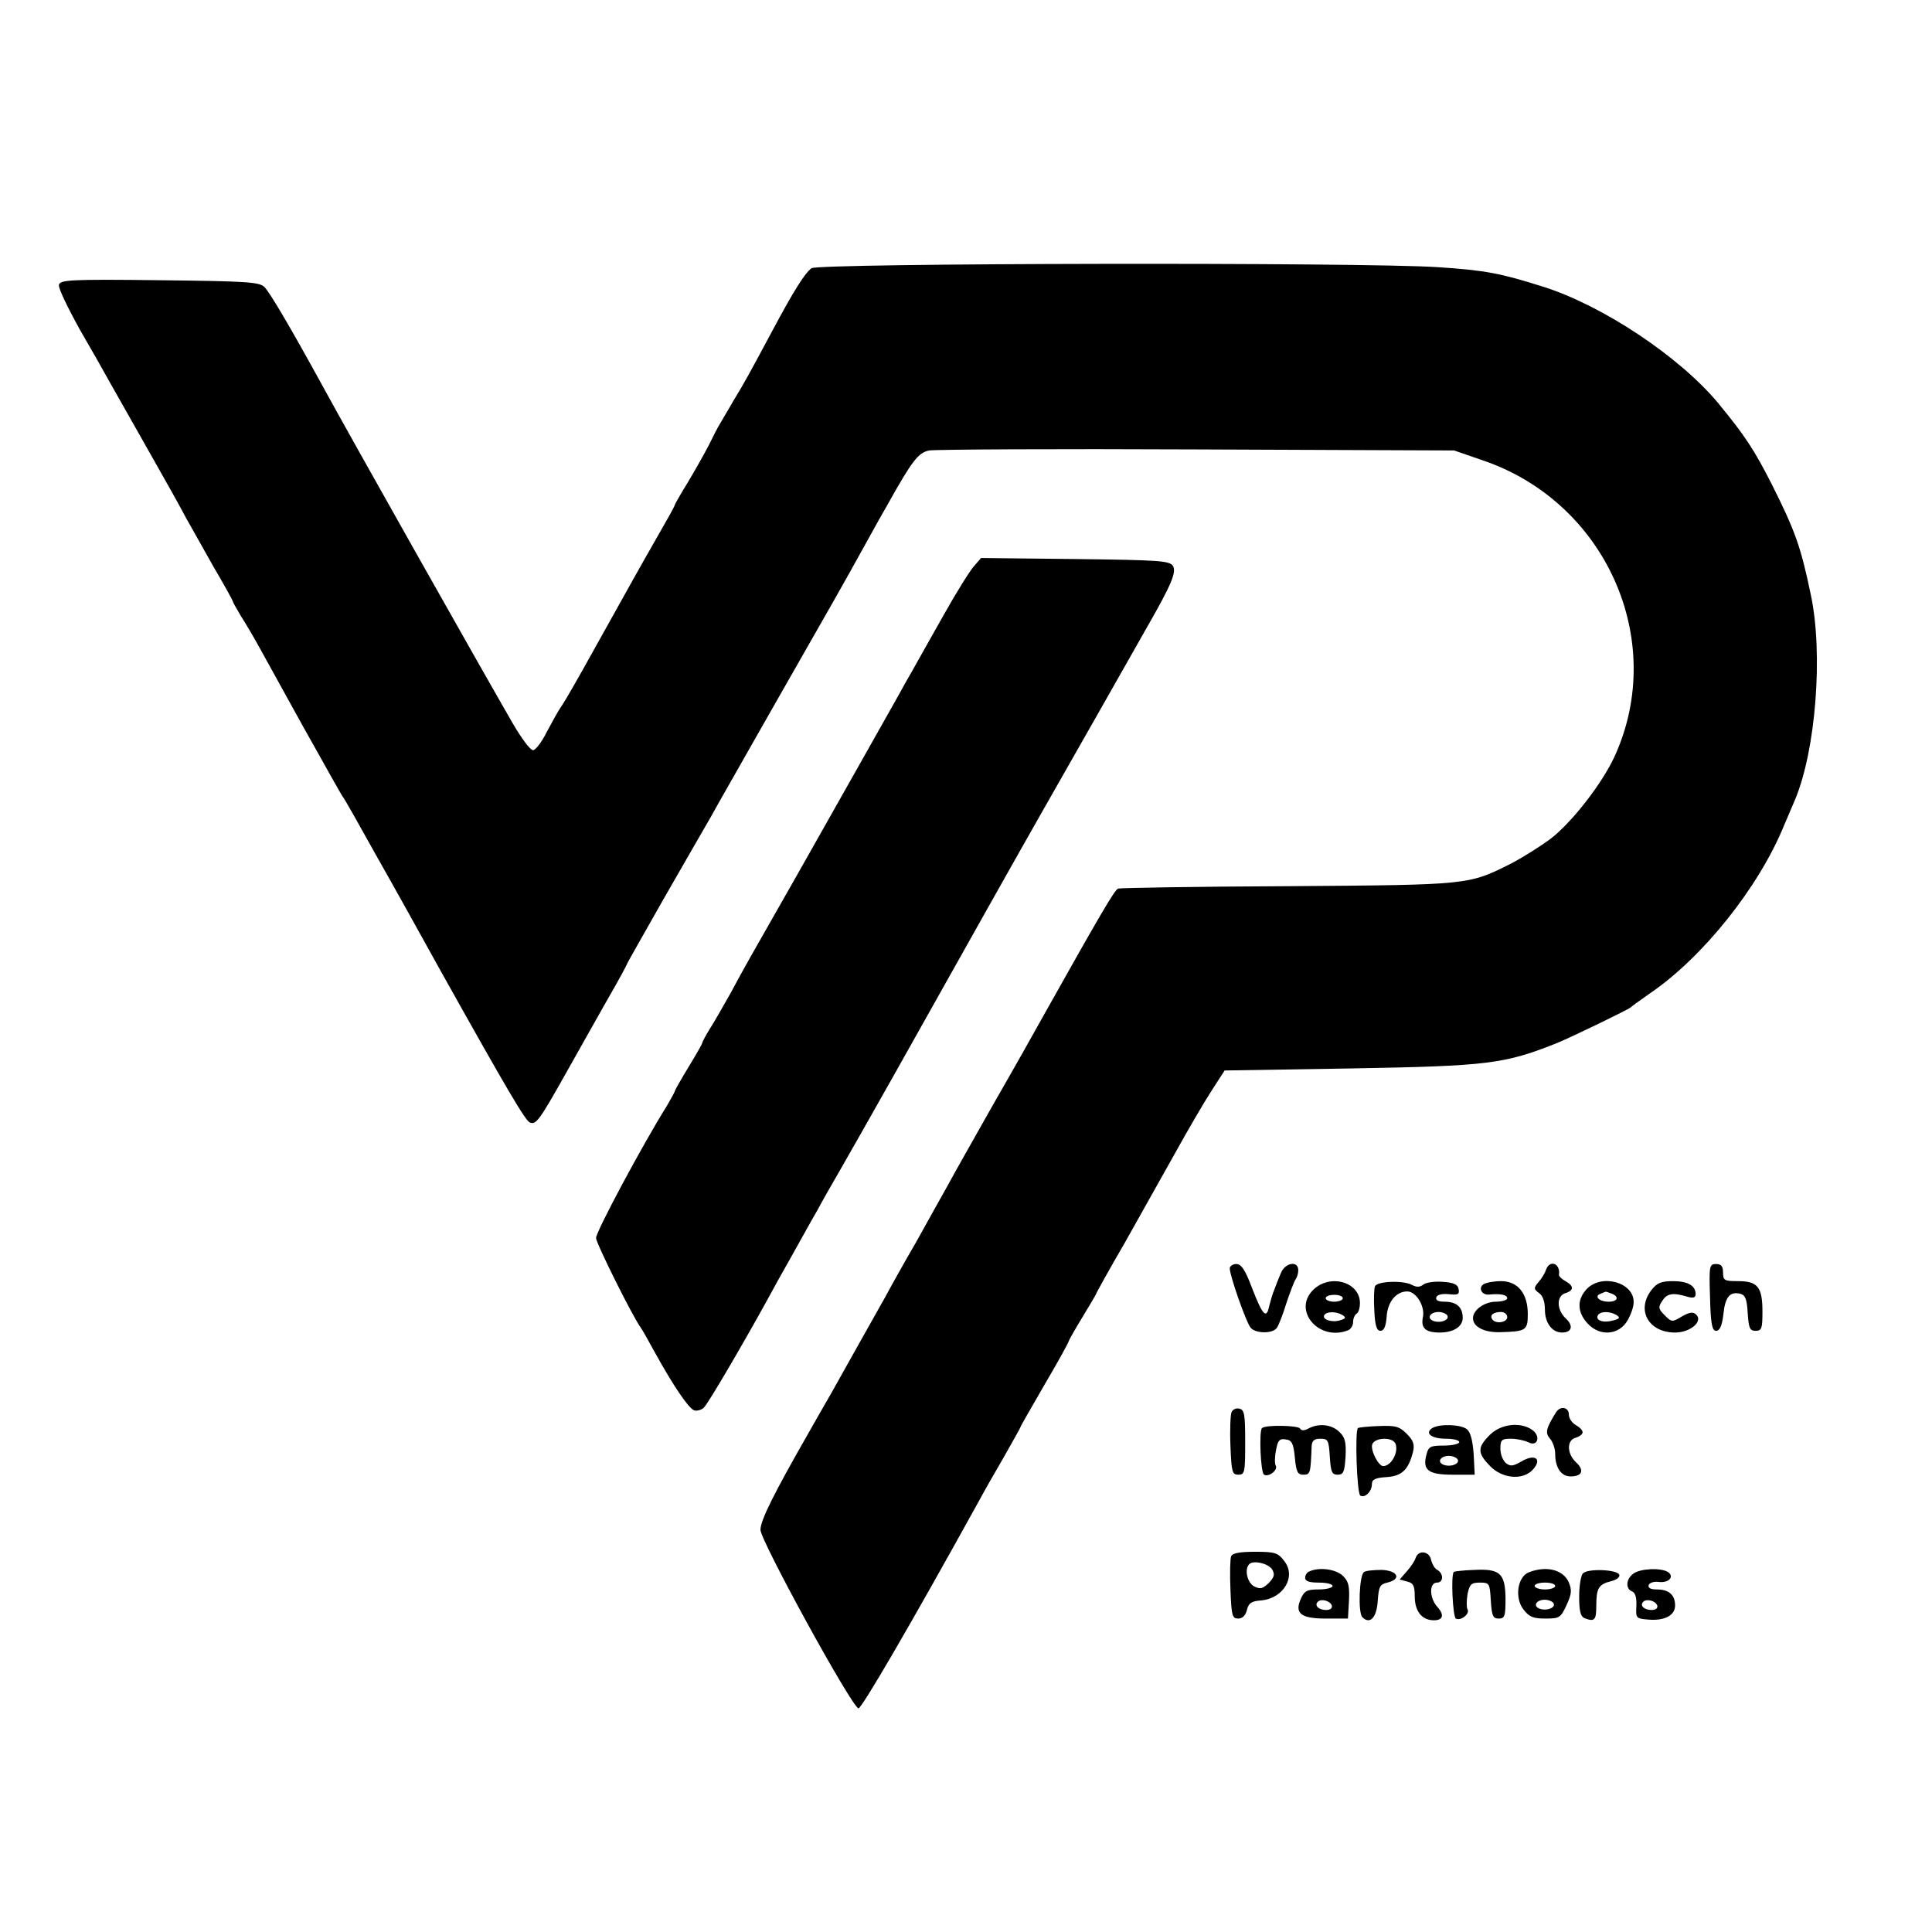
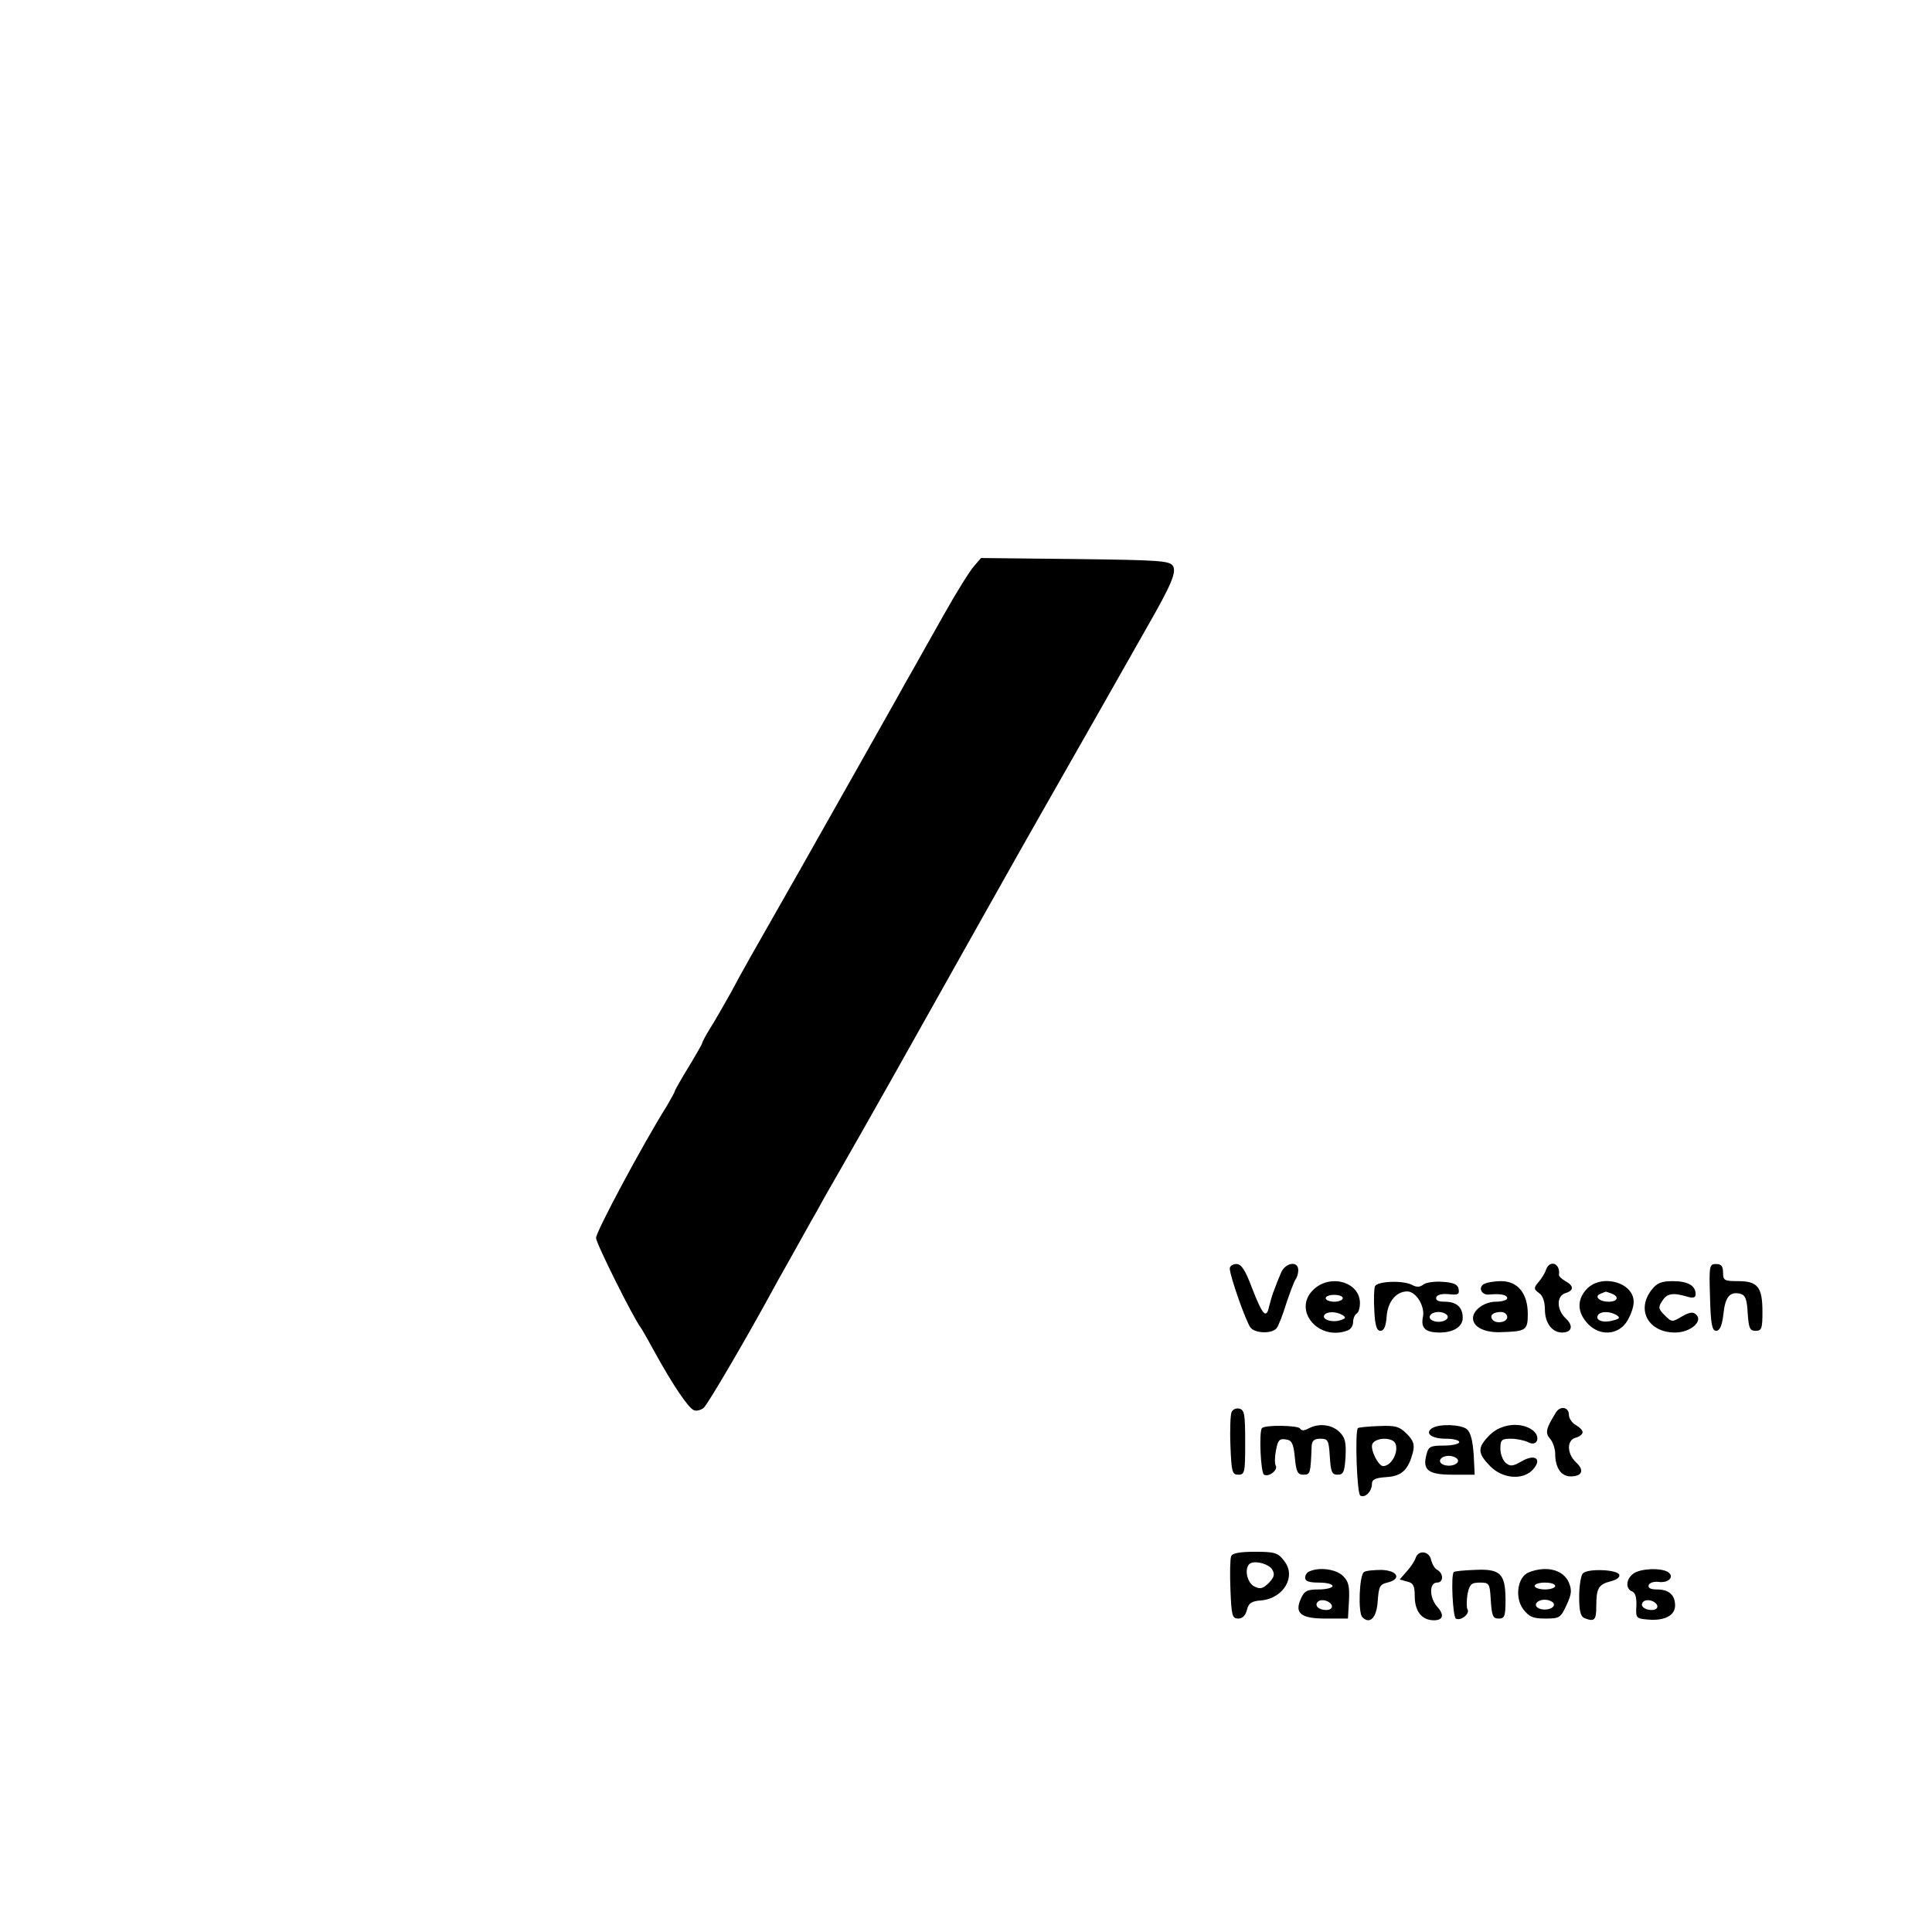
<svg xmlns="http://www.w3.org/2000/svg" version="1.0" width="564pt" height="564pt" viewBox="0 0 564 564" preserveAspectRatio="xMidYMid meet">
  <g transform="translate(0,564) scale(0.1,-0.1)" fill="#000000" stroke="none">
-     <path d="M2369 4857 c-20 -15 -52 -66 -114 -182 -66 -123 -82 -153 -114 -205 -14 -25 -32 -54 -38 -65 -7 -11 -22 -40 -34 -65 -13 -25 -40 -73 -61 -108 -21 -34 -38 -64 -38 -66 0 -3 -24 -46 -54 -98 -56 -98 -63 -111 -184 -328 -41 -74 -82 -146 -92 -160 -10 -14 -29 -49 -44 -77 -14 -29 -33 -53 -40 -53 -8 0 -34 35 -59 78 -93 161 -478 843 -559 992 -90 164 -150 266 -166 282 -15 15 -51 17 -307 20 -263 3 -290 1 -293 -14 -2 -9 26 -67 61 -130 36 -62 75 -131 87 -153 31 -55 57 -101 133 -235 36 -63 76 -135 89 -160 14 -25 50 -89 81 -144 32 -54 57 -100 57 -102 0 -3 11 -21 23 -42 13 -20 39 -64 57 -97 18 -33 44 -80 58 -105 14 -25 58 -106 100 -180 41 -74 78 -139 82 -145 5 -5 48 -82 97 -170 50 -88 134 -239 187 -335 199 -356 250 -442 263 -447 18 -7 28 7 104 142 34 61 88 156 120 213 33 57 59 105 59 107 0 2 49 88 108 192 60 104 121 211 137 238 15 28 101 178 190 335 174 305 183 320 255 450 26 47 57 103 70 125 73 131 91 154 123 160 18 3 370 5 782 3 l750 -3 81 -28 c361 -121 542 -525 388 -864 -36 -79 -125 -194 -188 -242 -28 -21 -79 -53 -113 -71 -127 -64 -121 -63 -653 -67 -267 -1 -490 -5 -496 -7 -10 -4 -49 -70 -215 -366 -26 -47 -93 -166 -150 -265 -56 -99 -116 -205 -132 -235 -17 -30 -58 -104 -92 -165 -35 -60 -75 -132 -90 -160 -15 -27 -48 -85 -72 -128 -24 -42 -55 -99 -70 -125 -14 -26 -50 -87 -78 -137 -106 -185 -145 -263 -145 -291 0 -31 265 -515 286 -521 8 -3 150 240 350 602 15 28 49 88 76 134 26 46 48 85 48 87 0 2 32 57 70 123 39 66 70 123 70 126 0 2 18 34 40 70 22 36 40 67 40 68 0 2 37 69 83 148 45 80 111 198 147 262 36 65 83 146 105 180 l40 62 370 6 c400 7 447 13 600 74 44 18 209 98 215 104 3 3 28 21 55 40 155 105 319 310 393 491 13 30 27 64 32 75 61 145 83 428 46 600 -29 139 -45 184 -113 320 -52 102 -78 142 -157 238 -113 136 -337 285 -511 340 -123 39 -169 48 -306 57 -223 15 -1810 12 -1830 -3z" />
    <path d="M2844 3988 c-12 -13 -52 -77 -89 -143 -37 -66 -78 -138 -90 -160 -13 -22 -33 -58 -45 -80 -33 -59 -141 -250 -285 -505 -164 -288 -158 -277 -201 -357 -21 -37 -48 -85 -61 -105 -13 -21 -23 -40 -23 -43 0 -2 -18 -34 -40 -70 -22 -36 -40 -68 -40 -70 0 -3 -11 -22 -23 -43 -68 -108 -207 -367 -207 -386 0 -15 106 -228 130 -261 4 -5 22 -37 40 -70 54 -98 99 -165 116 -172 8 -3 22 1 29 8 13 13 112 182 182 309 16 30 50 91 75 135 25 44 57 103 73 130 15 28 44 79 65 115 21 36 91 160 156 275 211 376 375 668 439 780 81 142 264 464 304 535 71 124 86 160 75 178 -10 15 -39 17 -285 20 l-275 3 -20 -23z" />
    <path d="M3590 1937 c0 -21 48 -158 61 -173 14 -17 63 -18 76 -1 5 6 18 39 28 72 11 33 23 64 27 70 4 5 8 17 8 27 0 29 -39 22 -51 -9 -7 -16 -15 -37 -19 -48 -5 -11 -11 -33 -15 -48 -8 -39 -19 -27 -50 53 -20 53 -31 70 -46 70 -10 0 -19 -6 -19 -13z" />
    <path d="M4513 1933 c-3 -10 -13 -26 -22 -36 -14 -17 -14 -20 2 -32 11 -7 17 -26 17 -48 0 -39 21 -67 50 -67 29 0 34 20 11 41 -27 25 -28 66 -1 74 25 8 25 21 0 35 -11 6 -19 14 -19 18 5 34 -27 46 -38 15z" />
    <path d="M4992 1853 c2 -79 6 -98 18 -98 10 0 17 14 21 48 5 51 19 68 50 60 14 -4 19 -16 21 -57 3 -43 6 -51 23 -51 18 0 20 7 20 56 0 72 -14 89 -71 89 -40 0 -44 2 -44 25 0 18 -5 25 -20 25 -20 0 -21 -5 -18 -97z" />
    <path d="M3833 1874 c-60 -60 17 -150 101 -118 9 3 16 14 16 24 0 11 5 22 10 25 6 3 10 17 10 31 0 62 -88 87 -137 38z m87 -24 c0 -5 -11 -10 -25 -10 -14 0 -25 5 -25 10 0 6 11 10 25 10 14 0 25 -4 25 -10z m-1 -49 c11 -7 10 -10 -6 -15 -24 -8 -55 2 -47 15 7 11 35 11 53 0z" />
    <path d="M4014 1885 c-3 -7 -4 -39 -2 -71 2 -44 7 -59 18 -59 10 0 16 13 18 42 3 43 28 73 60 73 26 0 52 -43 46 -74 -7 -33 7 -46 49 -46 40 0 67 17 67 43 0 31 -18 47 -53 47 -18 0 -27 4 -24 13 2 7 16 11 36 9 27 -3 32 -1 29 15 -2 13 -14 19 -46 21 -24 2 -50 -2 -57 -8 -10 -8 -20 -8 -33 -1 -26 14 -102 11 -108 -4z m211 -85 c8 -13 -20 -24 -41 -16 -20 8 -9 26 16 26 10 0 22 -5 25 -10z" />
    <path d="M4331 1891 c-17 -11 -5 -33 17 -30 33 3 52 -1 52 -11 0 -5 -15 -10 -33 -10 -33 0 -67 -24 -67 -48 0 -25 32 -42 78 -41 77 2 82 5 82 53 0 60 -29 96 -78 96 -20 0 -43 -4 -51 -9z m69 -96 c0 -16 -35 -21 -44 -6 -8 12 4 21 26 21 10 0 18 -7 18 -15z" />
    <path d="M4632 1877 c-29 -31 -28 -68 3 -101 35 -38 91 -34 116 9 10 17 18 40 18 53 2 58 -93 85 -137 39z m72 -13 c24 -9 19 -24 -8 -24 -28 0 -43 16 -24 23 7 3 14 6 15 6 1 1 8 -2 17 -5z m15 -63 c12 -8 9 -11 -11 -16 -29 -8 -52 1 -43 16 8 12 36 11 54 0z" />
    <path d="M4821 1874 c-45 -58 -9 -124 69 -124 44 0 82 32 62 52 -9 9 -19 8 -42 -5 -28 -17 -30 -17 -50 3 -19 19 -20 24 -7 43 14 22 32 24 75 11 15 -4 22 -2 22 8 0 25 -23 38 -66 38 -34 0 -47 -5 -63 -26z" />
    <path d="M3595 1517 c-3 -7 -5 -52 -3 -98 3 -76 5 -84 23 -84 19 0 20 7 20 95 0 82 -2 95 -18 98 -9 2 -19 -3 -22 -11z" />
    <path d="M4543 1518 c-30 -48 -33 -61 -18 -78 8 -9 15 -29 15 -44 0 -40 17 -66 45 -66 34 0 41 18 16 41 -27 25 -28 65 -1 72 11 3 20 10 20 16 0 6 -9 15 -20 21 -11 6 -20 20 -20 30 0 22 -24 27 -37 8z" />
    <path d="M3684 1471 c-9 -9 -4 -130 6 -136 14 -8 42 14 34 27 -3 5 -3 25 1 44 5 29 10 35 28 32 18 -2 23 -11 27 -53 4 -42 8 -50 25 -50 20 0 21 3 24 83 1 16 7 22 25 22 23 0 25 -4 28 -52 3 -45 6 -53 23 -53 17 0 20 8 23 52 2 42 -1 56 -17 72 -23 23 -61 27 -91 11 -13 -7 -21 -7 -25 0 -6 9 -101 11 -111 1z" />
    <path d="M3964 1471 c-9 -10 -3 -190 7 -197 14 -8 34 12 34 34 0 13 10 18 43 20 45 3 64 22 77 74 5 21 1 33 -18 52 -22 22 -33 25 -82 23 -31 -1 -59 -4 -61 -6z m110 -46 c9 -25 -12 -64 -36 -65 -14 0 -38 47 -32 64 8 20 60 22 68 1z" />
    <path d="M4181 1471 c-23 -15 -2 -31 40 -31 21 0 39 -4 39 -10 0 -5 -20 -10 -45 -10 -40 0 -45 -3 -51 -27 -12 -45 6 -58 77 -58 l64 0 -3 60 c-3 40 -9 64 -20 73 -18 14 -80 16 -101 3z m74 -91 c8 -13 -20 -24 -41 -16 -20 8 -9 26 16 26 10 0 22 -5 25 -10z" />
    <path d="M4349 1451 c-37 -37 -36 -53 1 -91 36 -37 96 -42 125 -10 28 31 6 47 -33 24 -26 -15 -33 -15 -46 -5 -9 8 -16 26 -16 42 0 26 4 29 31 29 17 0 39 -5 50 -10 27 -15 38 16 13 35 -34 25 -92 19 -125 -14z" />
    <path d="M3594 1097 c-3 -8 -4 -52 -2 -98 3 -76 5 -84 23 -84 12 0 21 9 25 25 5 20 13 26 42 28 65 6 103 70 67 115 -18 24 -27 27 -85 27 -45 0 -66 -4 -70 -13z m120 -39 c8 -14 6 -22 -10 -39 -18 -17 -25 -19 -43 -10 -20 11 -29 50 -14 65 12 12 56 2 67 -16z" />
    <path d="M4133 1093 c-3 -10 -15 -28 -27 -41 l-20 -23 22 -6 c18 -4 22 -13 22 -43 0 -44 21 -70 56 -70 27 0 31 16 10 39 -24 27 -24 71 -1 71 19 0 20 26 1 37 -8 4 -15 17 -18 28 -4 26 -36 32 -45 8z" />
    <path d="M3823 1053 c-7 -2 -13 -11 -13 -19 0 -10 12 -14 40 -14 22 0 40 -4 40 -10 0 -5 -18 -10 -40 -10 -34 0 -42 -4 -52 -26 -20 -44 -1 -59 73 -59 l64 0 3 52 c2 42 -1 56 -17 72 -20 20 -68 27 -98 14z m65 -100 c2 -8 -5 -13 -17 -13 -21 0 -35 13 -24 24 10 10 36 3 41 -11z" />
    <path d="M3982 1051 c-14 -9 -18 -119 -5 -132 22 -22 42 -2 45 48 3 41 6 48 28 53 42 10 31 35 -16 37 -22 0 -46 -2 -52 -6z" />
    <path d="M4244 1051 c-9 -9 -3 -130 6 -136 14 -8 42 14 34 27 -3 5 -3 25 0 44 6 29 11 34 36 34 28 0 29 -2 32 -52 3 -45 6 -53 23 -53 18 0 20 7 20 59 -1 73 -16 87 -92 83 -30 -1 -57 -4 -59 -6z" />
    <path d="M4463 1050 c-33 -13 -42 -74 -16 -108 17 -22 28 -27 64 -27 41 0 45 2 62 39 15 32 16 44 7 66 -16 38 -66 50 -117 30z m77 -40 c0 -5 -13 -10 -30 -10 -16 0 -30 5 -30 10 0 6 14 10 30 10 17 0 30 -4 30 -10z m-5 -50 c8 -13 -20 -24 -41 -16 -20 8 -9 26 16 26 10 0 22 -5 25 -10z" />
    <path d="M4621 1047 c-6 -6 -11 -37 -11 -68 0 -43 4 -58 16 -63 29 -11 34 -6 34 37 0 51 7 62 43 71 16 4 27 12 24 19 -5 15 -91 19 -106 4z" />
    <path d="M4768 1046 c-22 -16 -23 -45 -3 -52 9 -4 13 -18 12 -42 -2 -36 -1 -37 35 -40 47 -4 78 12 78 41 0 31 -18 47 -53 47 -18 0 -27 4 -24 13 2 6 15 11 29 9 30 -4 47 16 27 29 -21 13 -82 10 -101 -5z m70 -93 c2 -8 -5 -13 -17 -13 -21 0 -35 13 -24 24 10 10 36 3 41 -11z" />
  </g>
</svg>